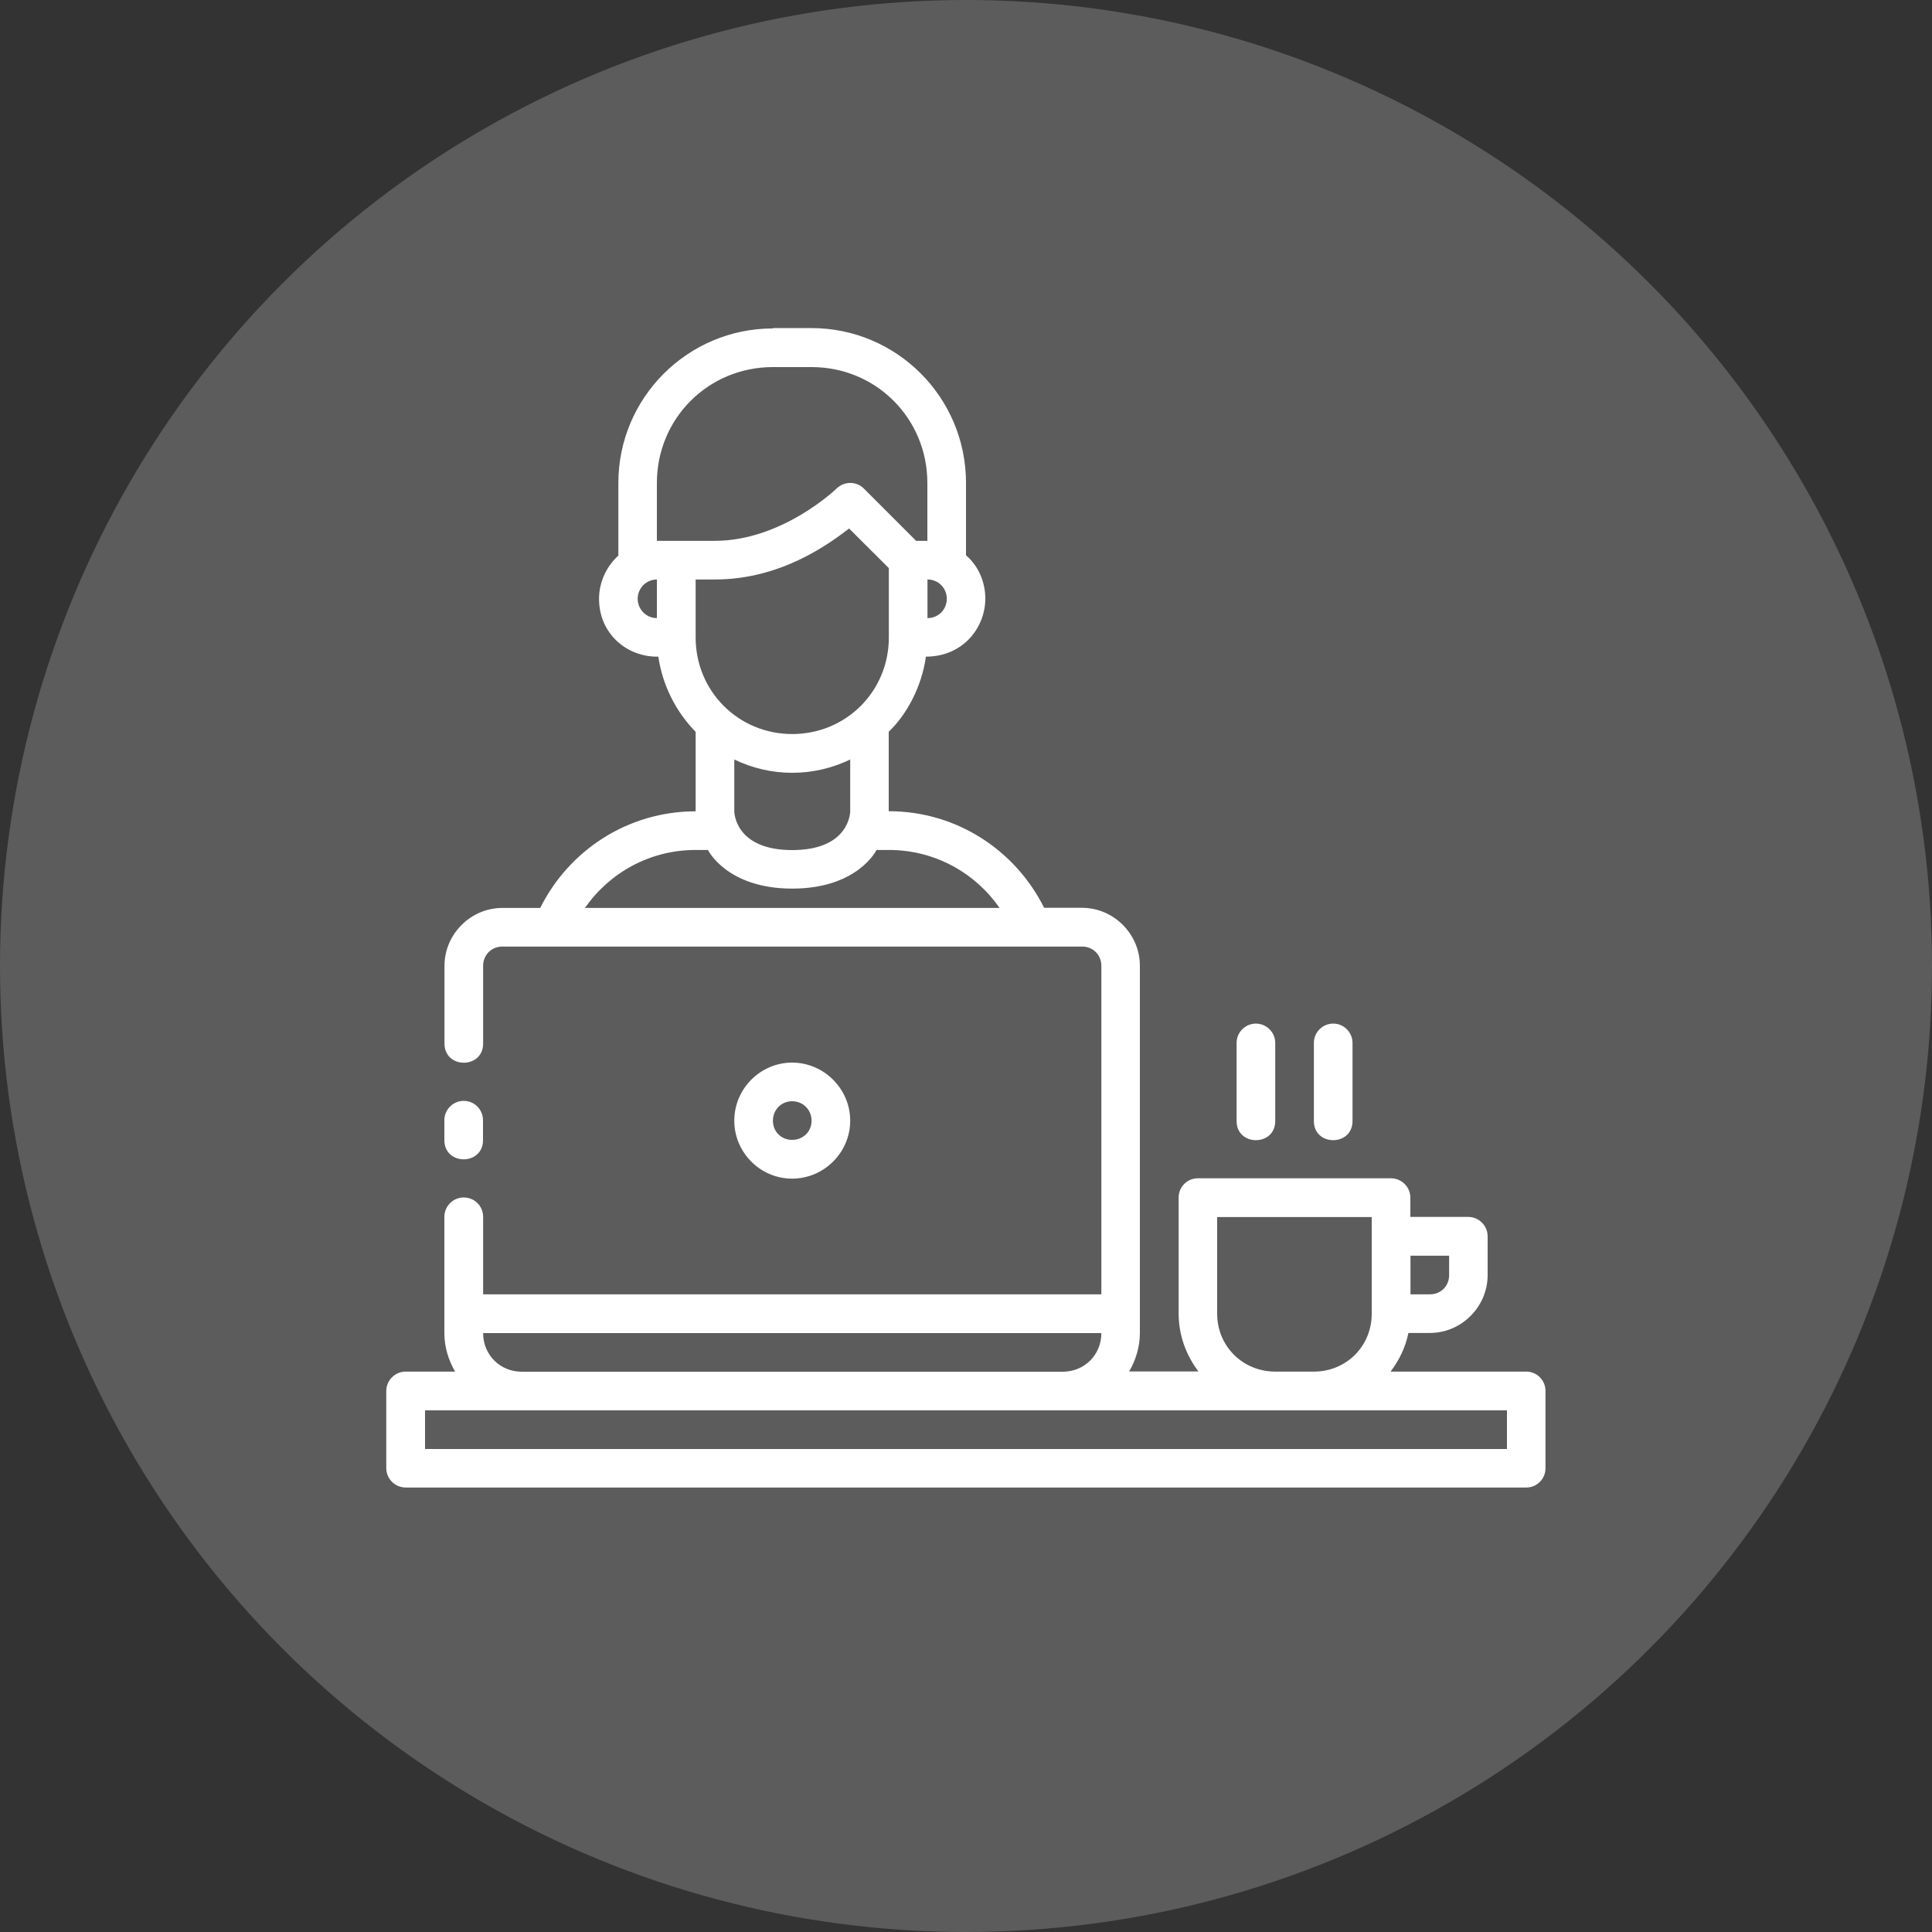
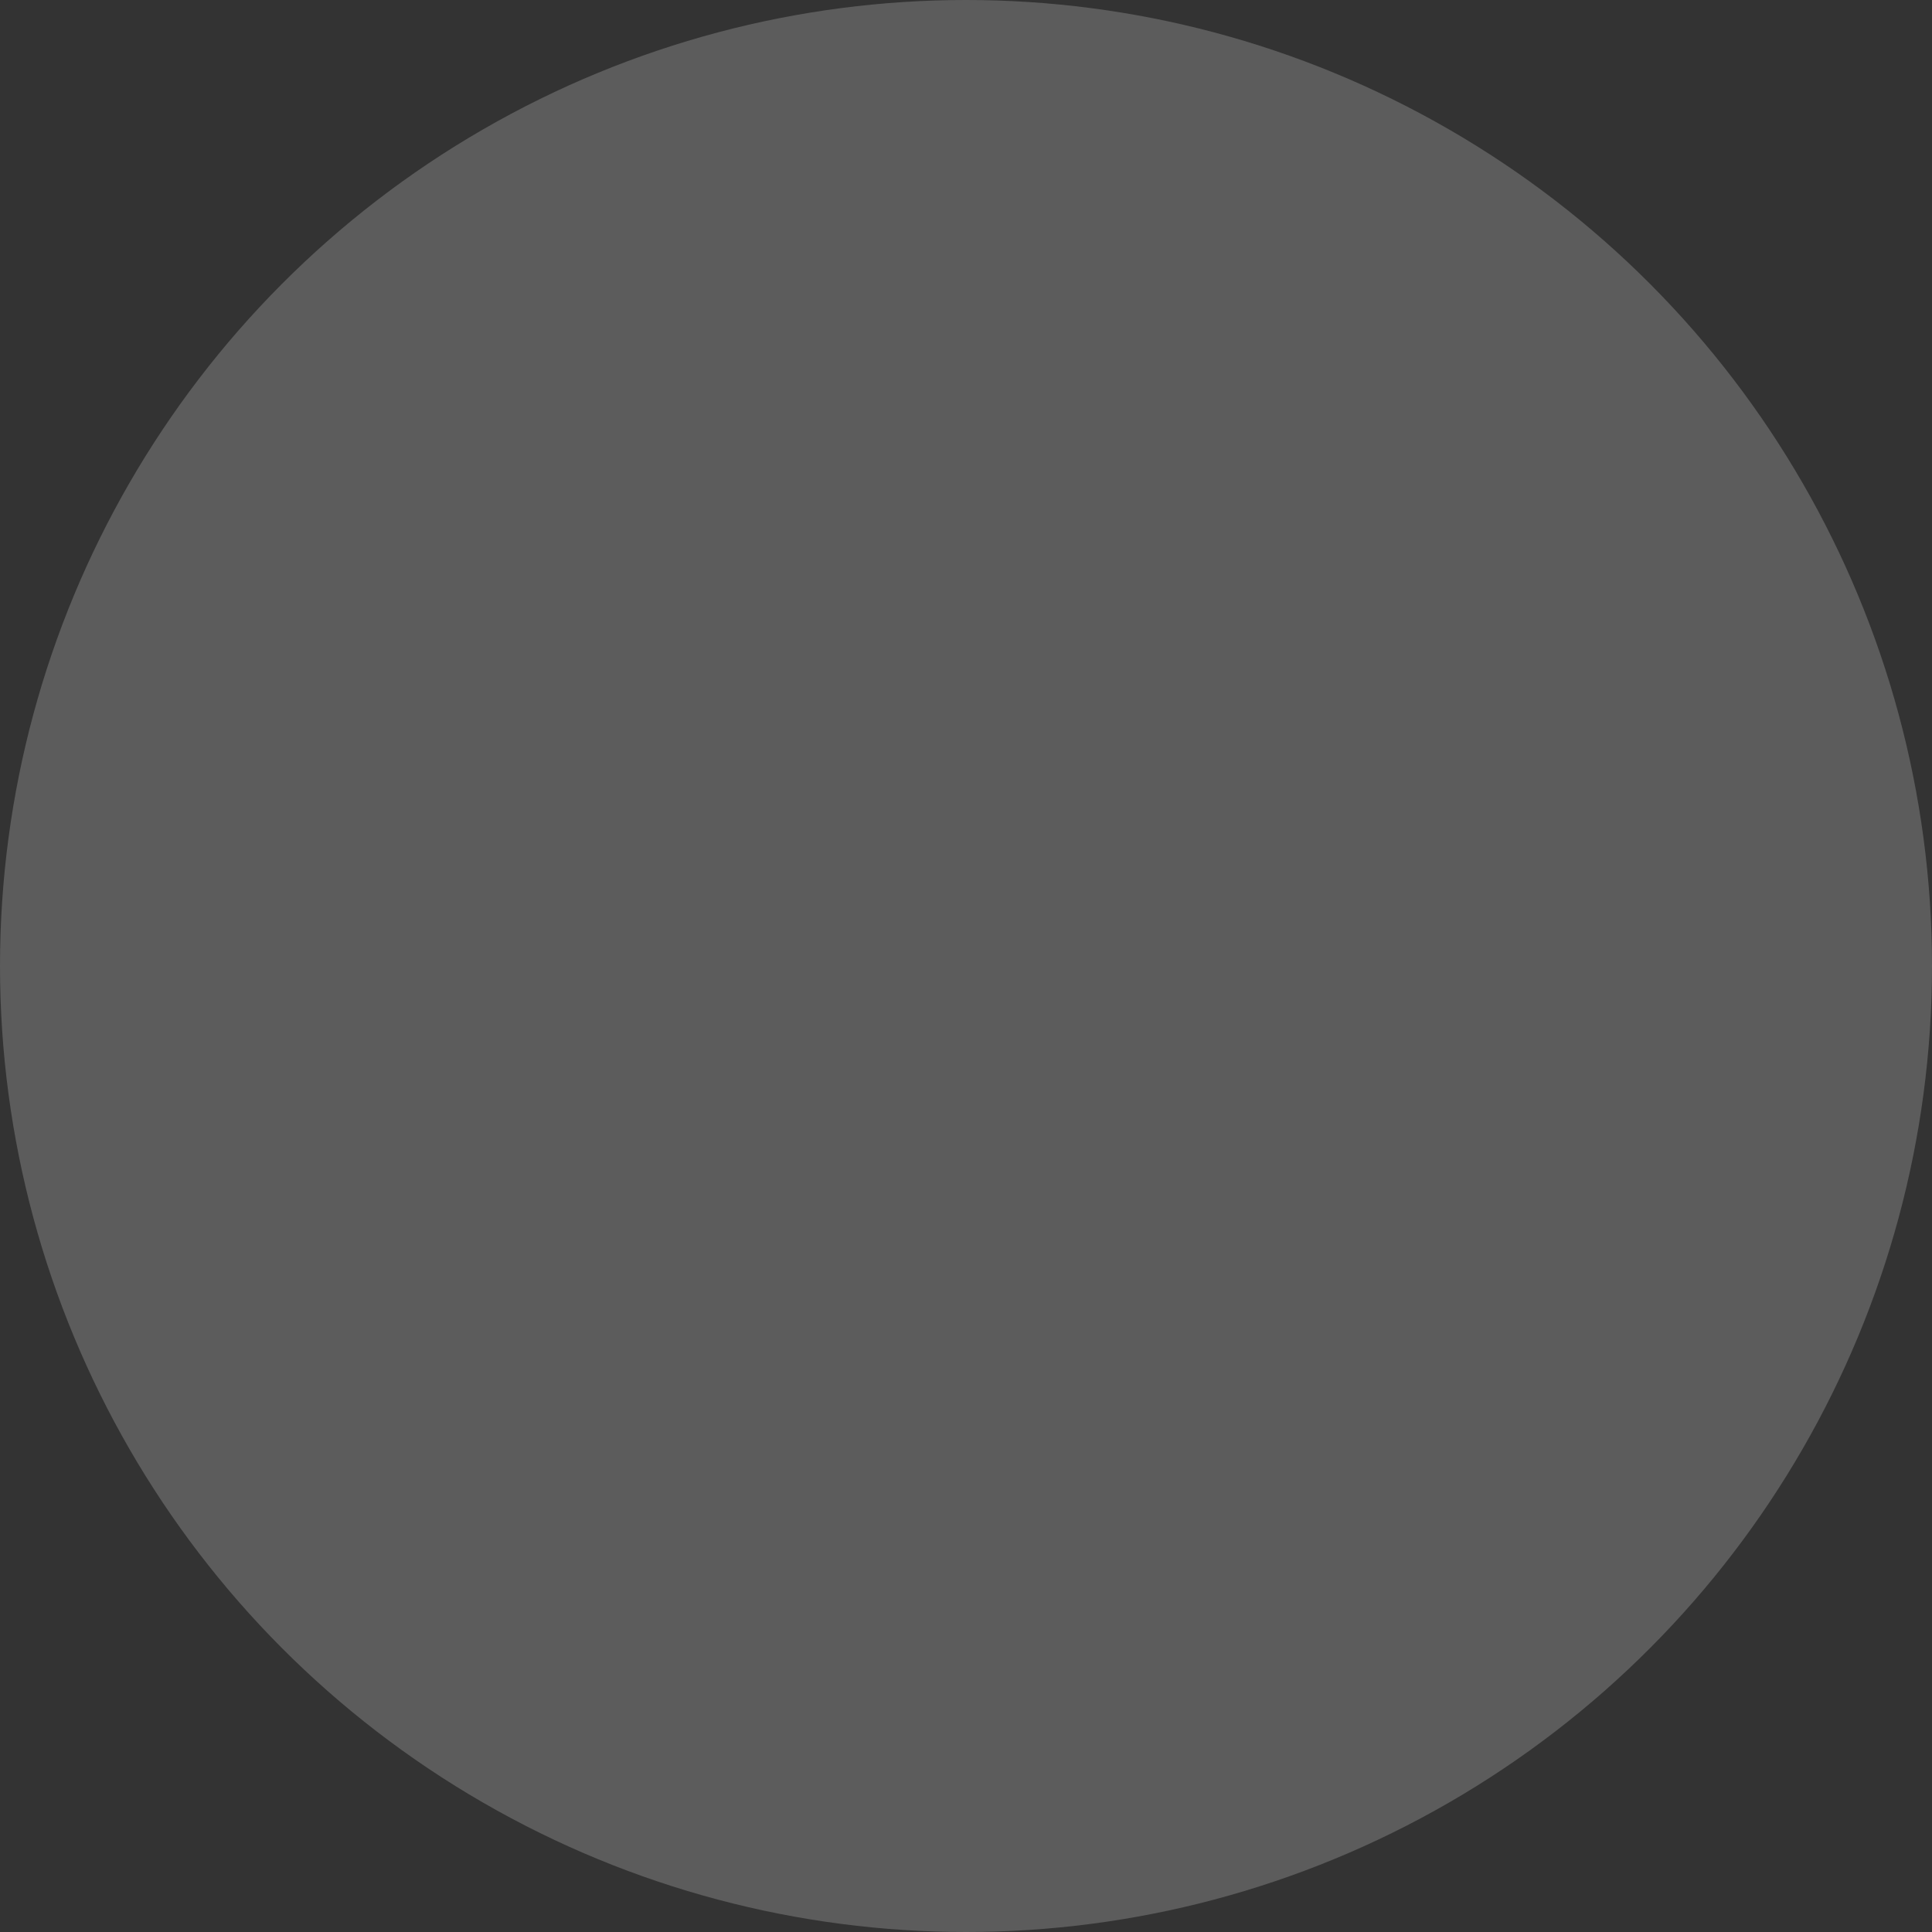
<svg xmlns="http://www.w3.org/2000/svg" id="Camada_2" data-name="Camada 2" viewBox="0 0 160 160">
  <rect x="0" y="0" width="160" height="160" fill="#333333" stroke="none" />
  <defs>
    <style>
      .cls-1 {
        opacity: .2;
      }

      .cls-1, .cls-2 {
        fill: #fff;
      }
    </style>
  </defs>
  <g id="Camada_1-2" data-name="Camada 1">
    <g>
      <circle class="cls-1" cx="80" cy="80" r="80" />
      <g id="layer1">
-         <path id="path9033" class="cls-2" d="M64.01,27.2c-7.06,0-12.8,5.74-12.8,12.8v6.01c-.97.88-1.6,2.18-1.6,3.58,0,2.92,2.35,4.85,4.91,4.79.35,2.4,1.47,4.57,3.09,6.23v6.58c-5.65,0-10.51,3.26-12.87,8h-3.13c-2.63,0-4.8,2.17-4.8,4.8v6.4c-.03,2.16,3.23,2.16,3.2,0v-6.4c0-.91.69-1.6,1.6-1.6h48c.91,0,1.6.69,1.6,1.6v27.2h-51.2v-6.4c.01-.9-.72-1.64-1.63-1.62-.88.01-1.59.74-1.58,1.62v9.6c0,1.17.34,2.25.89,3.2h-4.09c-.88,0-1.6.71-1.61,1.59v6.4c0,.89.72,1.61,1.61,1.61h92.8c.88,0,1.6-.72,1.59-1.61v-6.4c0-.88-.72-1.59-1.59-1.59h-11.24c.71-.94,1.24-2.01,1.48-3.2h1.77c2.63,0,4.79-2.17,4.79-4.8v-3.2c0-.88-.71-1.6-1.59-1.61h-4.81v-1.59c0-.88-.71-1.6-1.6-1.61h-16c-.88,0-1.6.72-1.59,1.61v9.6c0,1.81.63,3.45,1.64,4.79h-5.74c.55-.95.89-2.03.89-3.2v-30.4c0-2.63-2.17-4.8-4.8-4.8h-3.13c-2.36-4.74-7.22-8-12.87-8v-6.58c1.45-1.37,2.73-3.69,3.08-6.22,3.08,0,4.92-2.41,4.92-4.81,0-1.41-.6-2.73-1.6-3.58v-6.02c-.01-7.06-5.73-12.8-12.8-12.8h-3.2ZM64.01,30.4h3.2c5.35,0,9.59,4.26,9.59,9.6v4.79h-.93l-4.33-4.33c-.62-.62-1.63-.62-2.26,0,0,0-4.48,4.33-10.08,4.33h-4.8v-4.79c0-5.35,4.26-9.6,9.6-9.6h0ZM70.32,43.77l3.29,3.28v5.74c0,4.46-3.54,8-8,8s-8-3.54-8-8v-4.8h1.6c5.48,0,9.44-2.95,11.12-4.23ZM54.41,51.19c-.91,0-1.6-.74-1.6-1.6s.68-1.59,1.59-1.6v3.2ZM78.41,49.59c0,.88-.69,1.6-1.6,1.6v-3.2c.92,0,1.6.73,1.6,1.6h0ZM60.81,62.9c1.46.7,3.08,1.1,4.8,1.1s3.34-.4,4.8-1.1v4.3s-.01,3.2-4.8,3.2-4.8-3.2-4.8-3.2v-4.3ZM58.63,70.39s1.55,3.2,6.98,3.2,6.98-3.2,6.98-3.2h1.02c3.83,0,7.16,1.91,9.17,4.8h-34.34c2.02-2.89,5.34-4.8,9.17-4.8h1.02ZM103.98,84.77c-.88.02-1.58.74-1.57,1.62v6.4c-.05,2.18,3.25,2.18,3.2,0v-6.4c.01-.9-.73-1.63-1.63-1.62h0ZM110.38,84.77c-.88.02-1.58.74-1.57,1.62v6.4c-.05,2.18,3.25,2.18,3.2,0v-6.4c.01-.9-.73-1.64-1.63-1.62h0ZM65.6,88c-2.63,0-4.79,2.17-4.79,4.81s2.16,4.8,4.79,4.8,4.81-2.16,4.81-4.8-2.18-4.81-4.81-4.81ZM38.38,91.17c-.88.01-1.59.74-1.58,1.62v1.6c-.03,2.16,3.23,2.16,3.2,0v-1.6c.01-.9-.72-1.64-1.63-1.62ZM65.6,91.2c.9,0,1.61.7,1.61,1.61s-.7,1.59-1.61,1.59-1.59-.69-1.59-1.59.69-1.61,1.59-1.61ZM100.8,100.79h12.8v8.01c0,2.69-2.11,4.79-4.79,4.79h-3.2c-2.69,0-4.81-2.11-4.81-4.79v-8.01ZM116.81,103.99h3.2v1.61c0,.91-.68,1.59-1.59,1.59h-1.61v-3.2ZM40.01,110.4h51.2c0,1.8-1.4,3.2-3.2,3.2h-44.8c-1.8,0-3.2-1.4-3.2-3.2ZM35.2,116.8h89.6v3.2H35.2v-3.2Z" vector-effect="none" />
-       </g>
+         </g>
    </g>
  </g>
</svg>